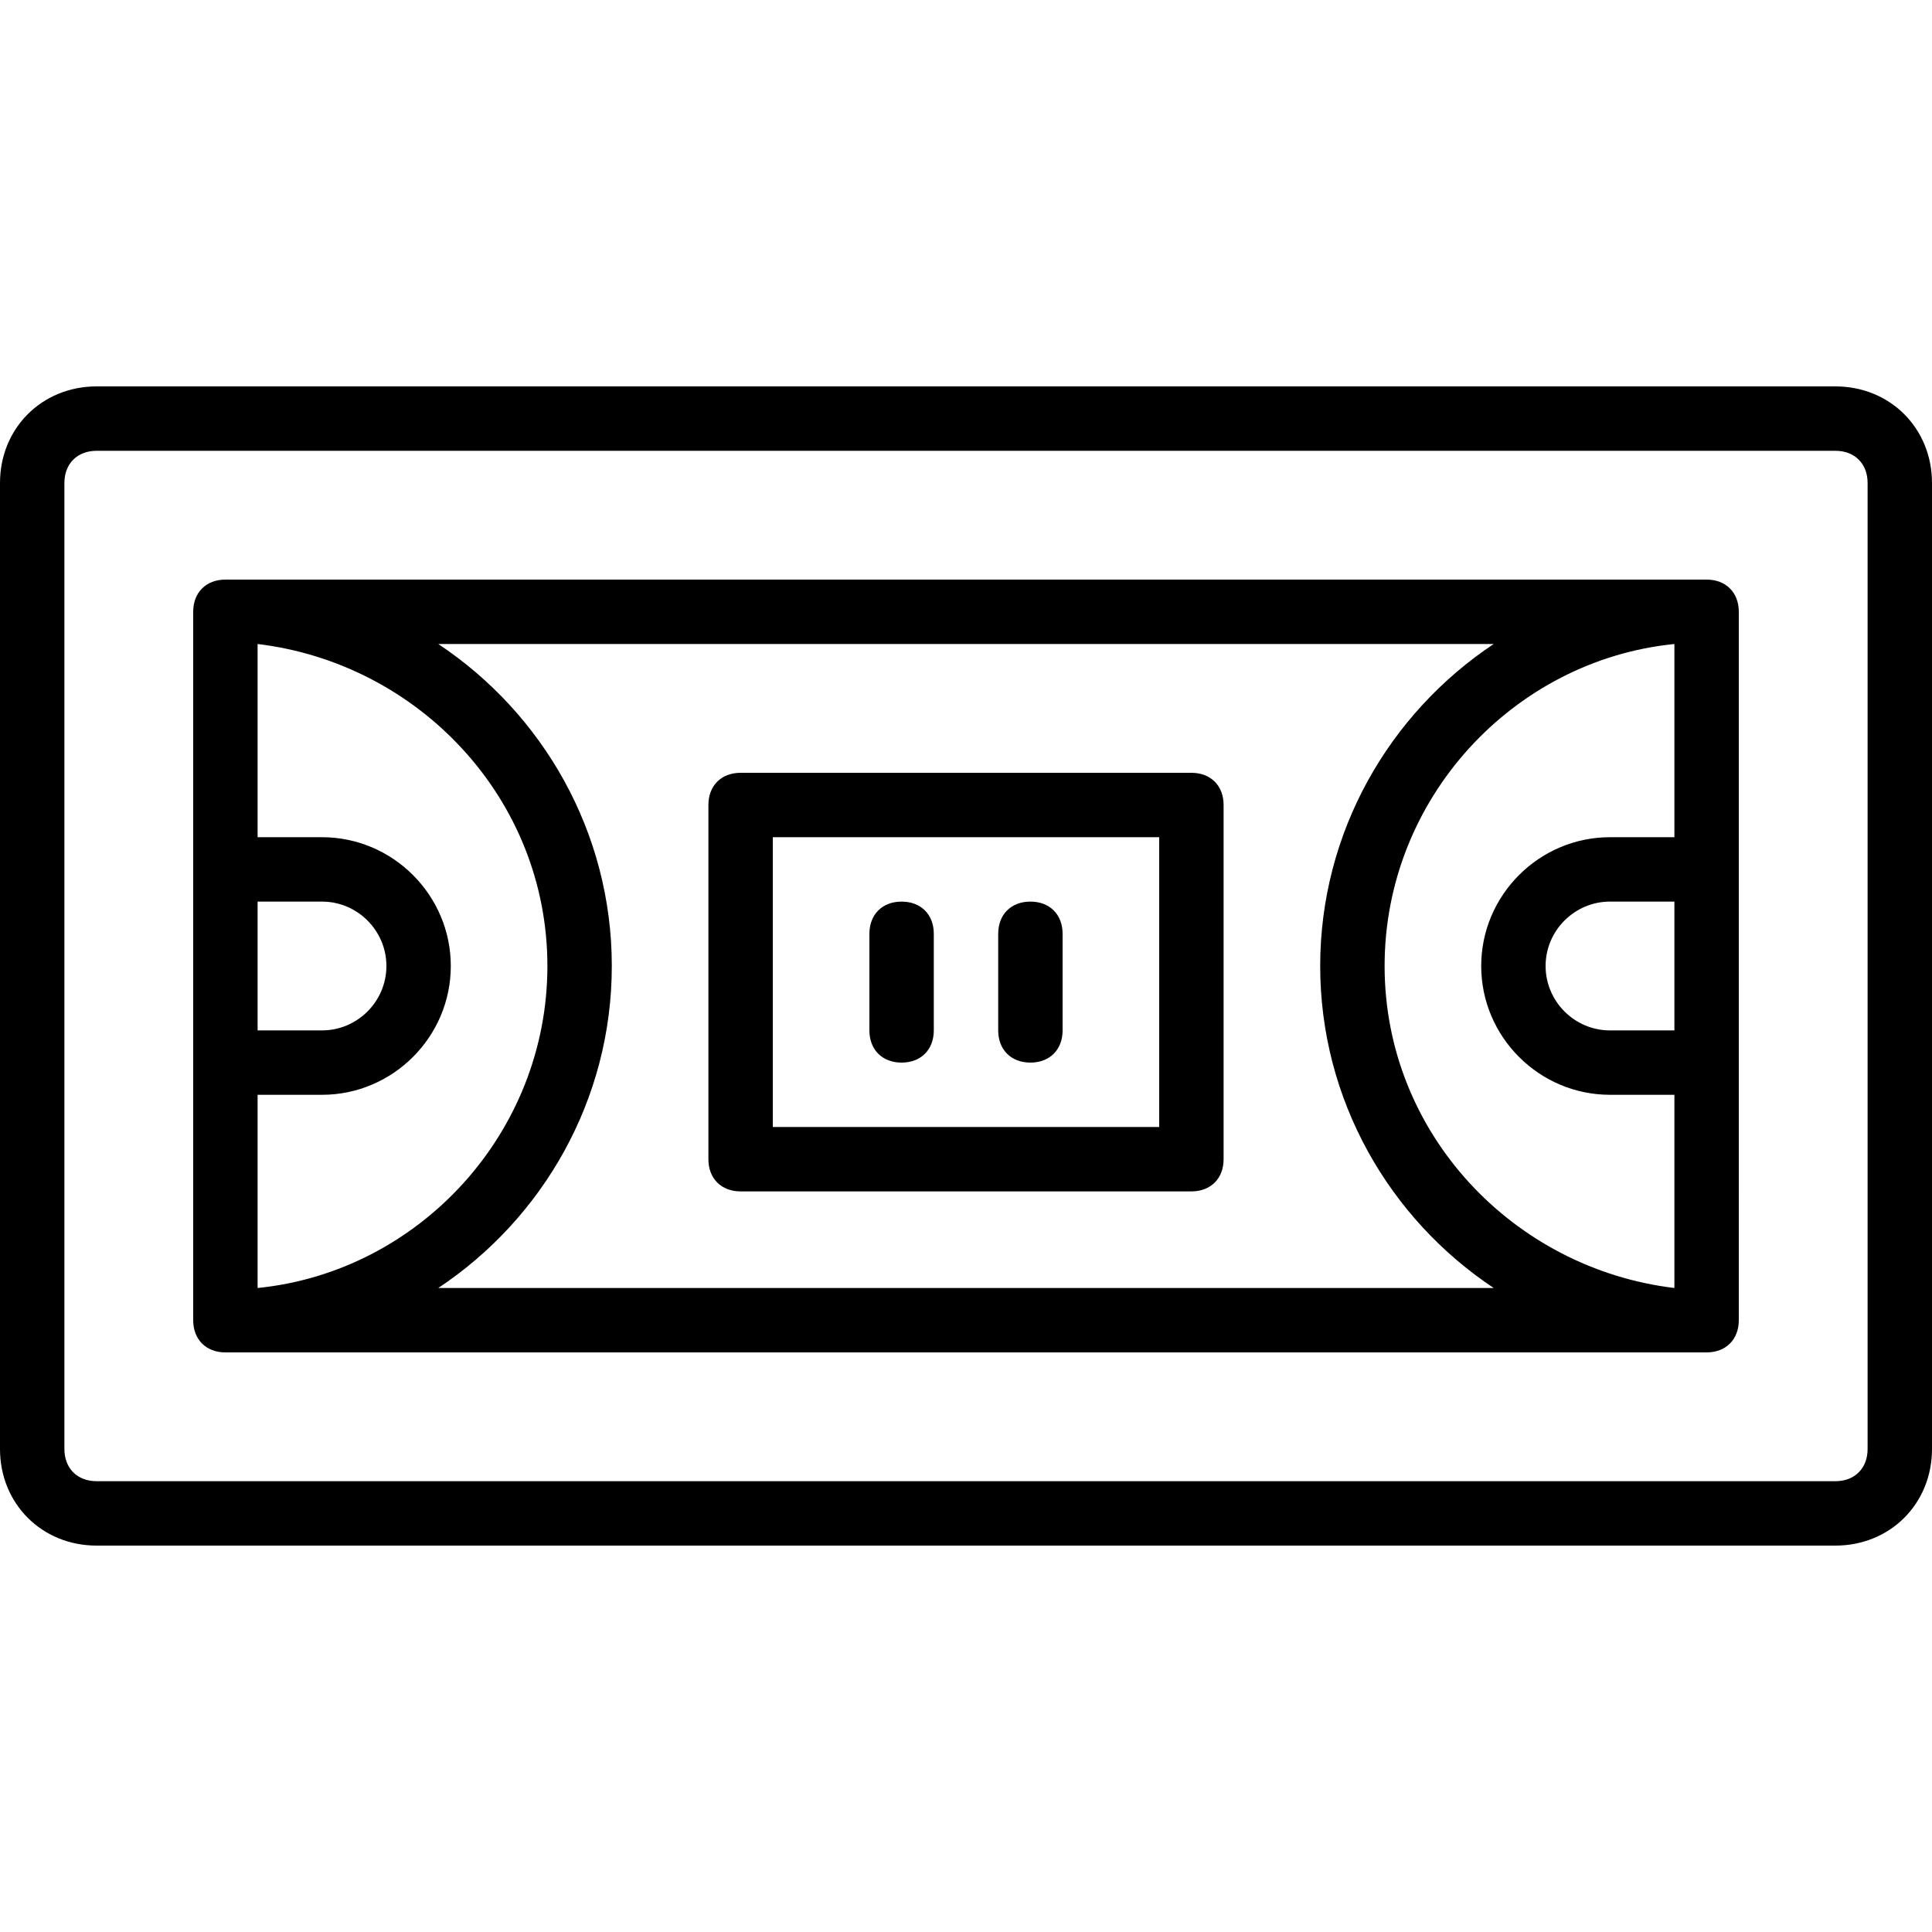
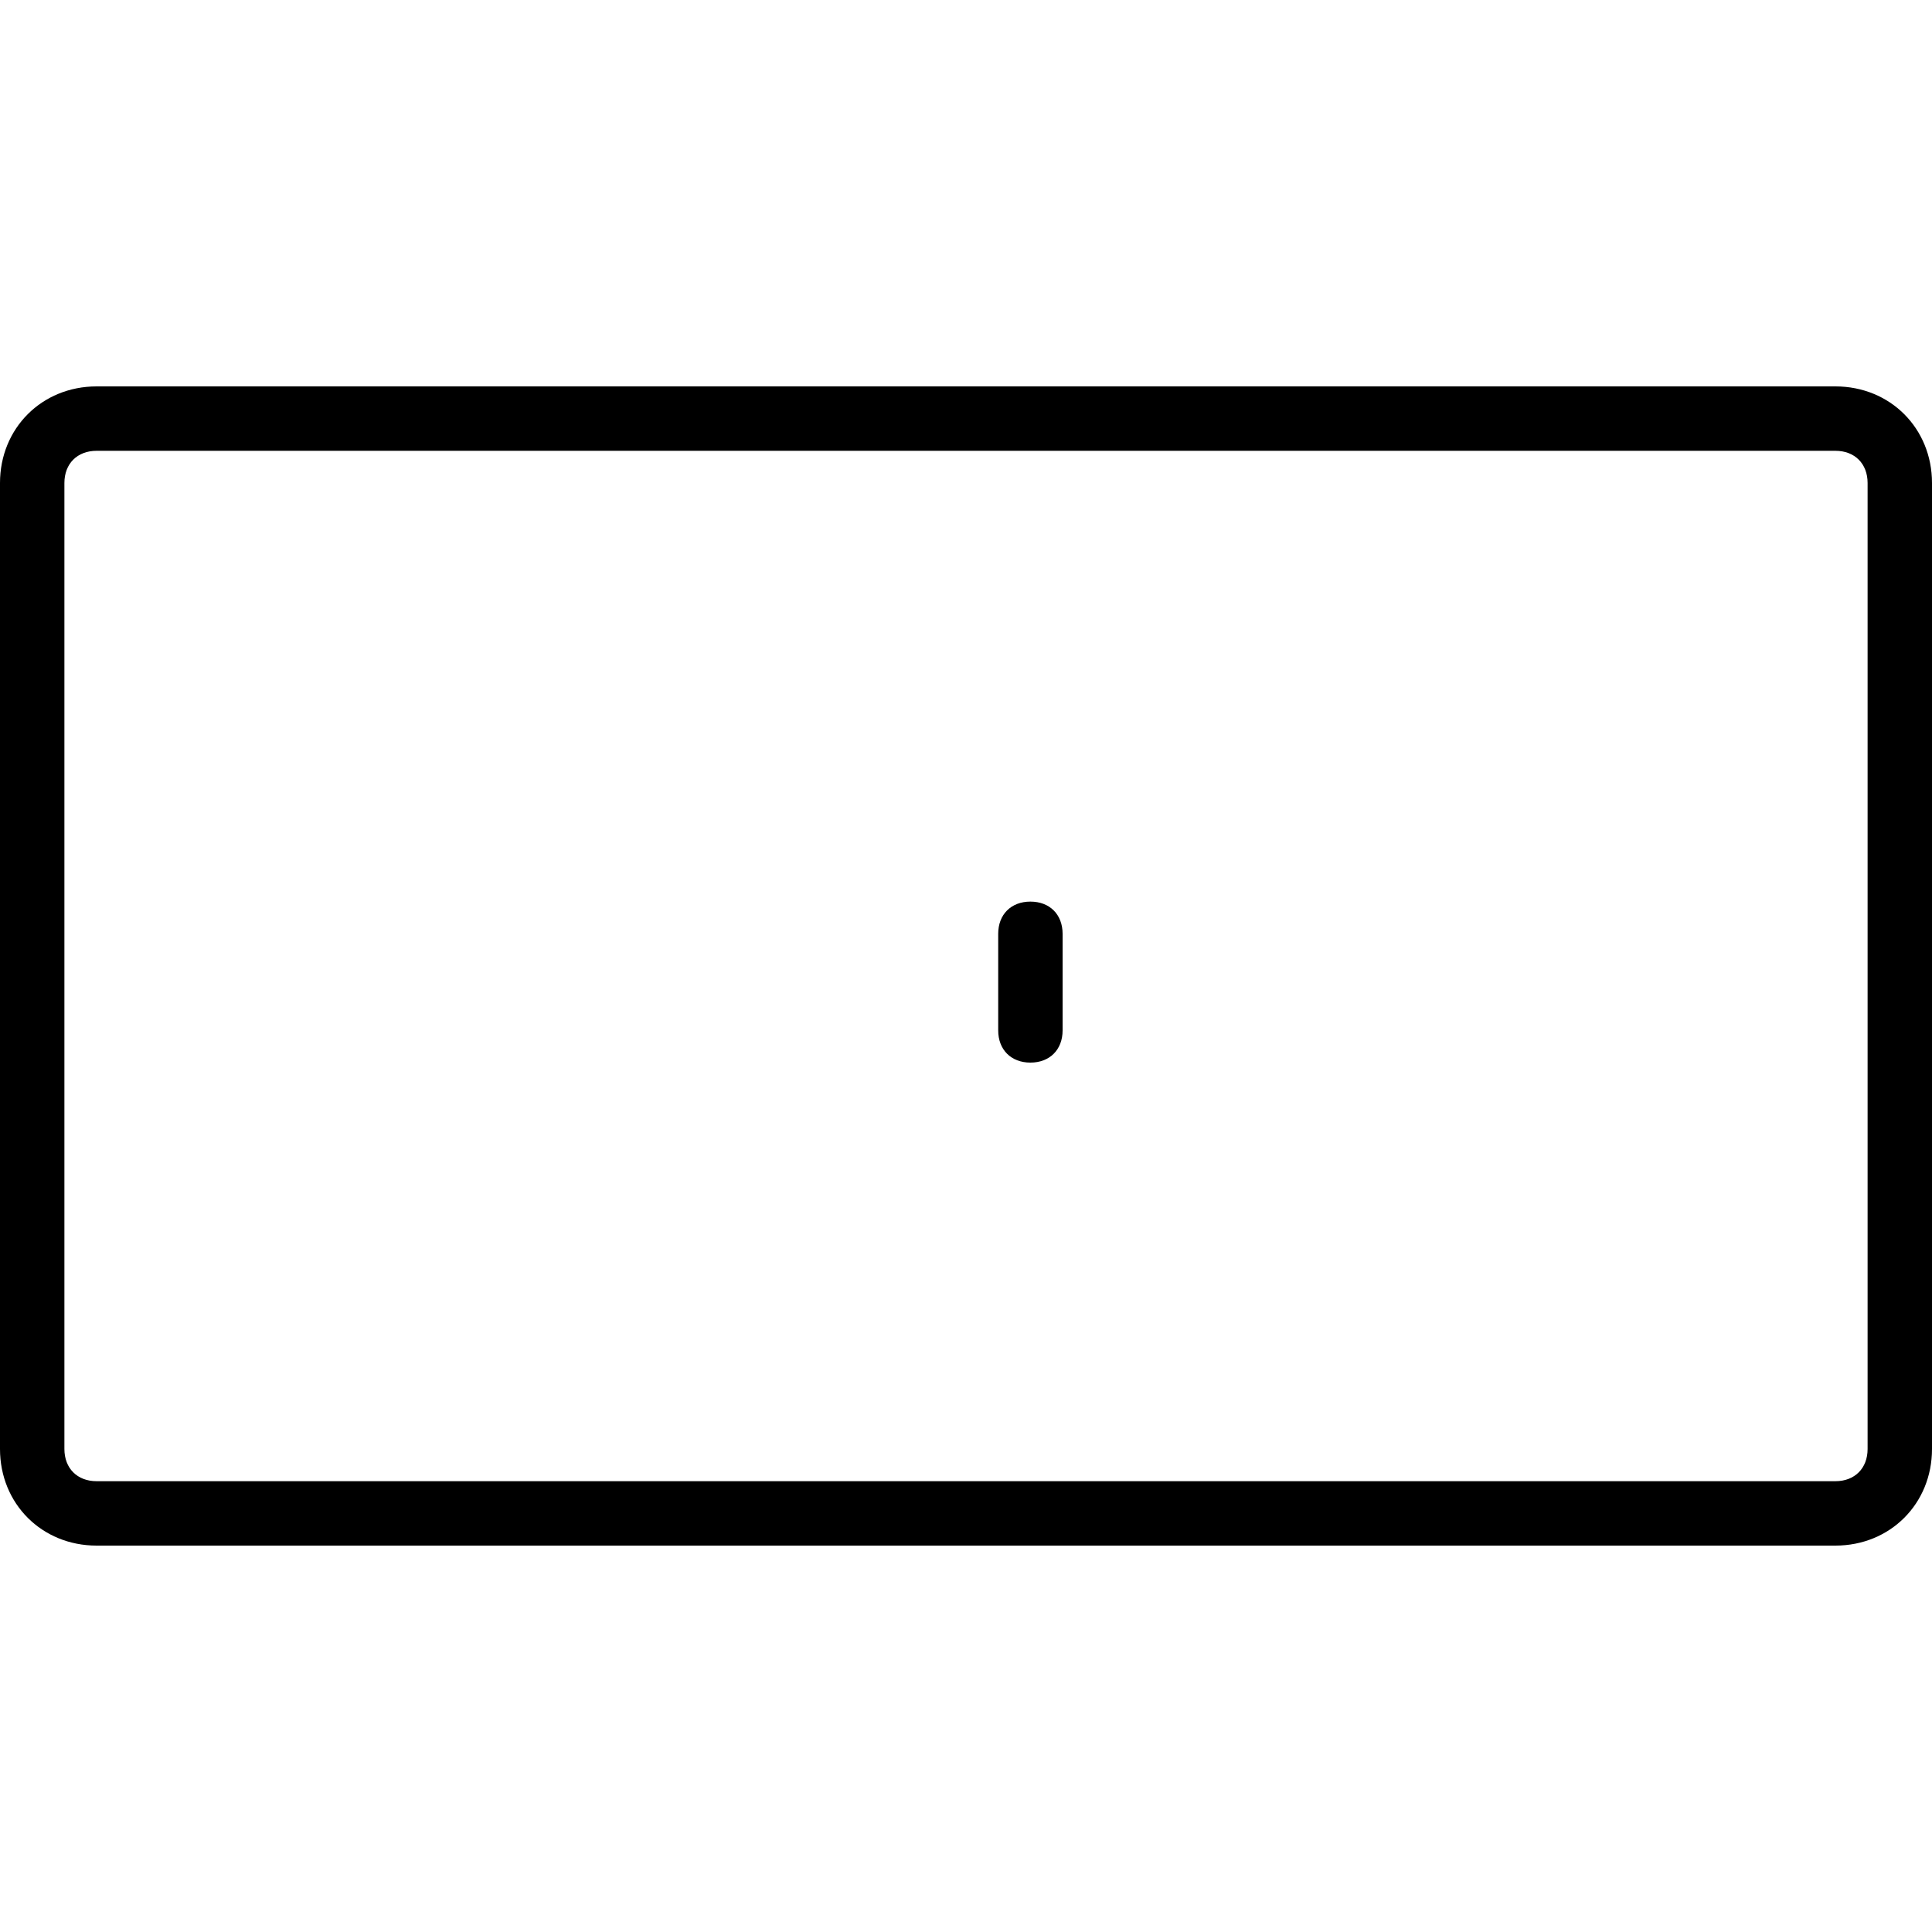
<svg xmlns="http://www.w3.org/2000/svg" fill="#000000" height="800px" width="800px" version="1.1" id="Layer_1" viewBox="0 0 512 512" xml:space="preserve">
  <g transform="translate(1 1)">
    <g>
      <g>
        <path d="M485.4,101.4H24.6C10.093,101.4-1,112.493-1,127v256c0,14.507,11.093,25.6,25.6,25.6h460.8     c14.507,0,25.6-11.093,25.6-25.6V127C511,112.493,499.907,101.4,485.4,101.4z M493.933,383c0,5.12-3.413,8.533-8.533,8.533H24.6     c-5.12,0-8.533-3.413-8.533-8.533V127c0-5.12,3.413-8.533,8.533-8.533h460.8c5.12,0,8.533,3.413,8.533,8.533V383z" />
-         <path d="M314.733,203.8H195.267c-5.12,0-8.533,3.413-8.533,8.533V306.2c0,5.12,3.413,8.533,8.533,8.533h119.467     c5.12,0,8.533-3.413,8.533-8.533v-93.867C323.267,207.213,319.853,203.8,314.733,203.8z M306.2,297.667H203.8v-76.8h102.4     V297.667z" />
-         <path d="M237.933,280.6c5.12,0,8.533-3.413,8.533-8.533v-25.6c0-5.12-3.413-8.533-8.533-8.533s-8.533,3.413-8.533,8.533v25.6     C229.4,277.187,232.813,280.6,237.933,280.6z" />
        <path d="M272.067,280.6c5.12,0,8.533-3.413,8.533-8.533v-25.6c0-5.12-3.413-8.533-8.533-8.533c-5.12,0-8.533,3.413-8.533,8.533     v25.6C263.533,277.187,266.947,280.6,272.067,280.6z" />
-         <path d="M451.267,152.6H58.733c-5.12,0-8.533,3.413-8.533,8.533V229.4v51.2v68.267c0,5.12,3.413,8.533,8.533,8.533h392.533     c5.12,0,8.533-3.413,8.533-8.533V280.6v-51.2v-68.267C459.8,156.013,456.387,152.6,451.267,152.6z M442.733,272.067h-17.067     c-9.387,0-17.067-7.68-17.067-17.067c0-9.387,7.68-17.067,17.067-17.067h17.067V272.067z M425.667,220.867     c-18.773,0-34.133,15.36-34.133,34.133s15.36,34.133,34.133,34.133h17.067v51.2c-42.667-5.12-76.8-40.96-76.8-85.333     s34.133-81.067,76.8-85.333v51.2H425.667z M67.267,289.133h17.067c18.773,0,34.133-15.36,34.133-34.133     s-15.36-34.133-34.133-34.133H67.267v-51.2c42.667,5.12,76.8,40.96,76.8,85.333s-34.133,81.067-76.8,85.333V289.133z      M67.267,237.933h17.067c9.387,0,17.067,7.68,17.067,17.067c0,9.387-7.68,17.067-17.067,17.067H67.267V237.933z M115.151,340.333     c27.657-18.385,45.983-49.821,45.983-85.333s-18.325-66.949-45.983-85.333h279.698c-27.657,18.385-45.983,49.821-45.983,85.333     s18.325,66.949,45.983,85.333H115.151z" />
      </g>
    </g>
  </g>
</svg>